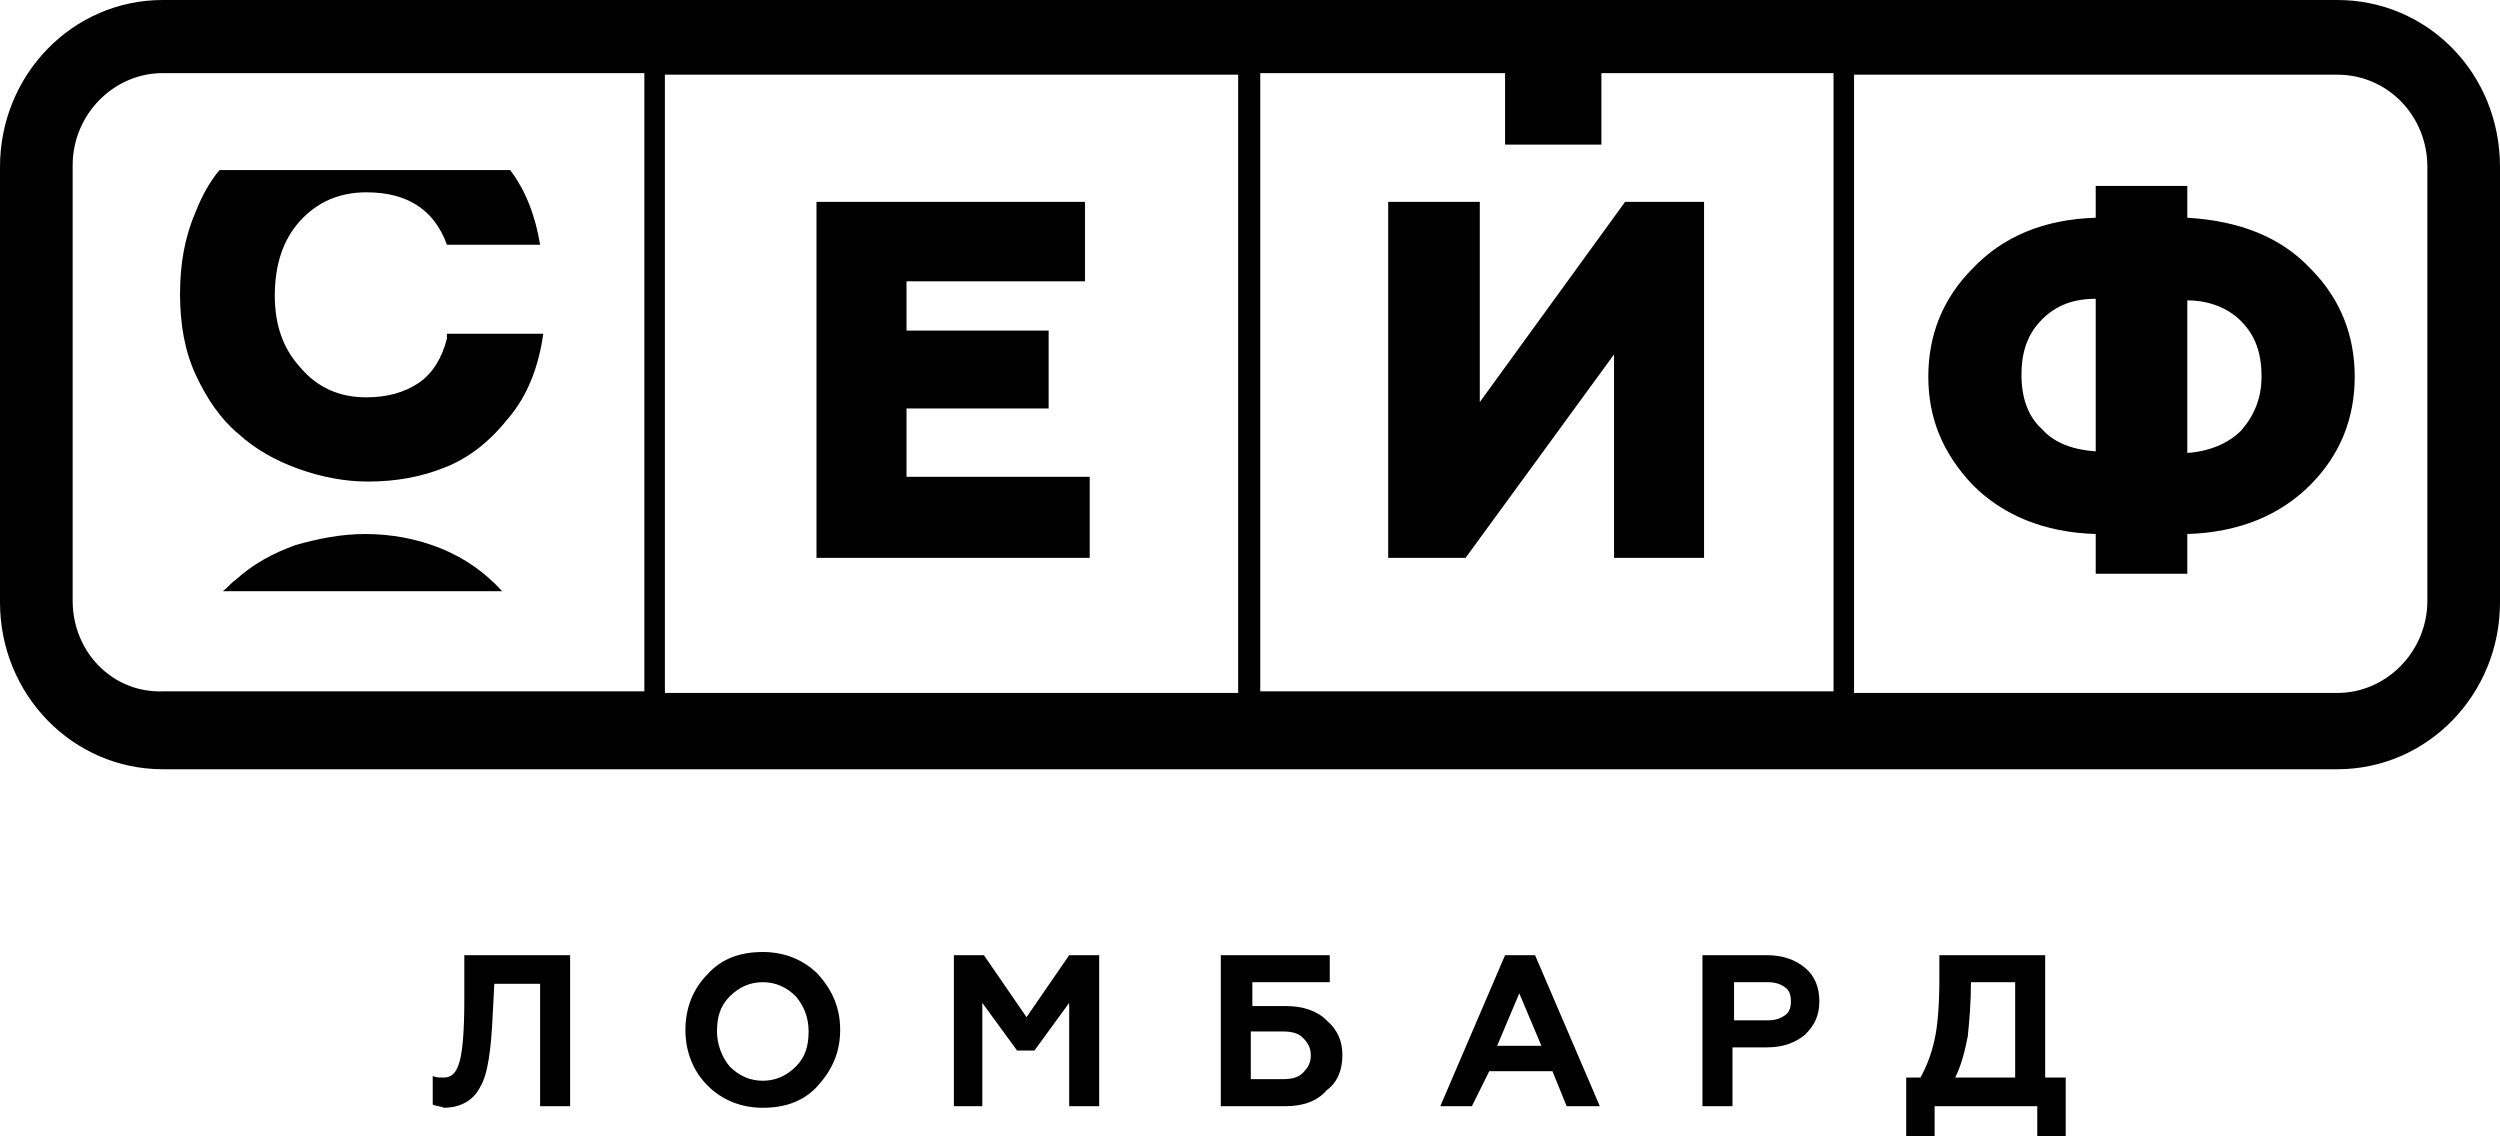
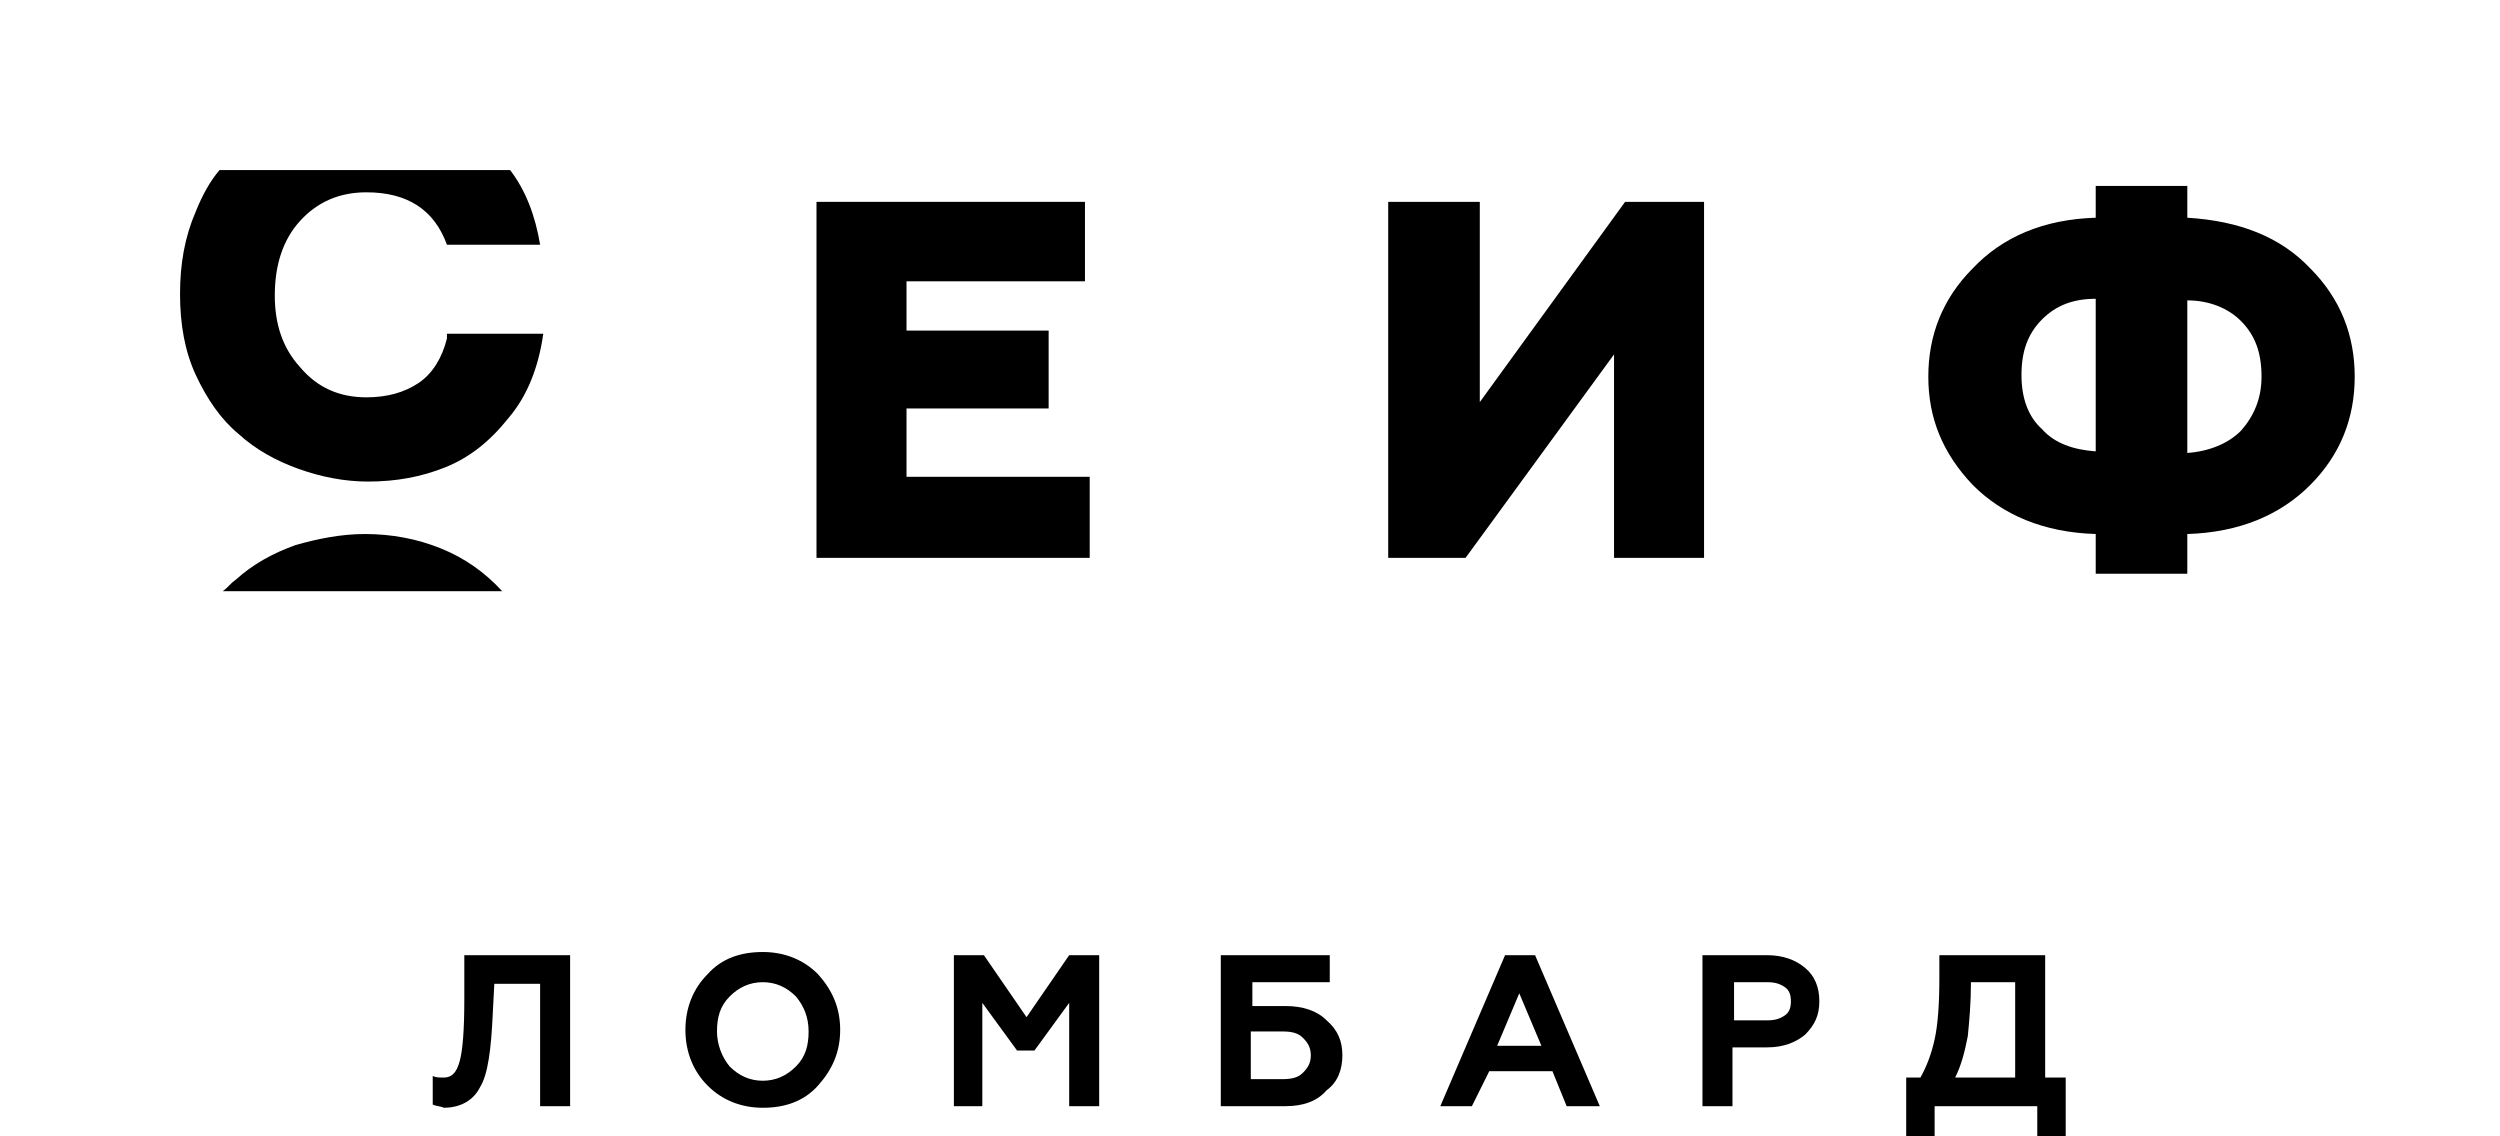
<svg xmlns="http://www.w3.org/2000/svg" width="132" height="60" viewBox="0 0 132 60" fill="none">
  <path d="M22.848 58.322V56.811C23.015 56.895 23.181 56.895 23.432 56.895C23.849 56.895 24.099 56.643 24.265 56.056C24.432 55.468 24.516 54.377 24.516 52.783V50.434H30.102V58.406H28.518V51.944H26.1L26.017 53.538C25.933 55.385 25.766 56.727 25.349 57.398C25.016 58.07 24.349 58.489 23.432 58.489C23.265 58.406 23.015 58.406 22.848 58.322Z" fill="black" />
  <path d="M36.19 54.378C36.19 53.203 36.607 52.196 37.357 51.441C38.108 50.601 39.108 50.266 40.276 50.266C41.443 50.266 42.444 50.685 43.194 51.441C43.944 52.28 44.361 53.203 44.361 54.378C44.361 55.553 43.944 56.476 43.194 57.315C42.444 58.154 41.443 58.49 40.276 58.49C39.108 58.49 38.108 58.07 37.357 57.315C36.607 56.559 36.19 55.553 36.19 54.378ZM38.525 56.308C39.025 56.811 39.608 57.063 40.276 57.063C40.943 57.063 41.526 56.811 42.027 56.308C42.527 55.804 42.694 55.217 42.694 54.462C42.694 53.706 42.444 53.119 42.027 52.615C41.526 52.112 40.943 51.86 40.276 51.86C39.608 51.86 39.025 52.112 38.525 52.615C38.024 53.119 37.857 53.706 37.857 54.462C37.857 55.133 38.108 55.804 38.525 56.308Z" fill="black" />
  <path d="M52.033 58.406H50.365V50.434H51.95L54.201 53.706L56.453 50.434H58.037V58.406H56.453V52.951L54.618 55.468H53.701L51.866 52.951V58.406H52.033Z" fill="black" />
  <path d="M67.876 58.406H64.458V50.434H70.211V51.86H66.125V53.119H67.876C68.794 53.119 69.544 53.37 70.044 53.874C70.628 54.377 70.878 54.965 70.878 55.72C70.878 56.475 70.628 57.147 70.044 57.566C69.544 58.154 68.794 58.406 67.876 58.406ZM66.042 56.979H67.71C68.21 56.979 68.544 56.895 68.794 56.643C69.044 56.392 69.211 56.14 69.211 55.72C69.211 55.301 69.044 55.049 68.794 54.797C68.544 54.545 68.21 54.461 67.71 54.461H66.042V56.979Z" fill="black" />
  <path d="M77.716 58.406H76.048L79.467 50.434H81.052L84.47 58.406H82.719L81.969 56.559H78.633L77.716 58.406ZM80.218 52.447L79.05 55.217H81.385L80.218 52.447Z" fill="black" />
  <path d="M91.558 58.406H89.89V50.434H93.309C94.143 50.434 94.81 50.685 95.311 51.105C95.811 51.524 96.061 52.112 96.061 52.867C96.061 53.622 95.811 54.126 95.311 54.629C94.81 55.049 94.143 55.301 93.309 55.301H91.475V58.406H91.558ZM91.558 51.86V53.874H93.309C93.726 53.874 93.976 53.79 94.227 53.622C94.477 53.454 94.56 53.203 94.56 52.867C94.56 52.531 94.477 52.28 94.227 52.112C93.976 51.944 93.726 51.86 93.309 51.86H91.558Z" fill="black" />
  <path d="M102.148 60H100.647V56.895H101.398C101.731 56.308 101.981 55.636 102.148 54.881C102.315 54.126 102.398 53.035 102.398 51.692V50.434H107.985V56.895H109.069V60H107.568V58.406H102.148V60ZM103.232 56.895H106.401V51.86H104.066C104.066 52.951 103.983 53.874 103.899 54.713C103.733 55.552 103.566 56.224 103.232 56.895Z" fill="black" />
  <path d="M23.598 17.874C23.348 18.881 22.848 19.721 22.097 20.224C21.347 20.727 20.43 20.979 19.346 20.979C17.928 20.979 16.761 20.476 15.843 19.385C14.926 18.378 14.509 17.119 14.509 15.609C14.509 14.014 14.926 12.671 15.843 11.665C16.761 10.658 17.928 10.154 19.346 10.154C21.514 10.154 22.931 11.077 23.598 12.923H28.518C28.268 11.413 27.768 10.07 26.934 8.979H11.591C11.09 9.567 10.674 10.322 10.34 11.161C9.756 12.504 9.506 13.93 9.506 15.525C9.506 17.119 9.756 18.546 10.34 19.804C10.924 21.063 11.674 22.154 12.591 22.909C13.509 23.748 14.593 24.336 15.76 24.755C16.927 25.175 18.178 25.427 19.429 25.427C20.93 25.427 22.264 25.175 23.515 24.672C24.766 24.168 25.85 23.329 26.85 22.07C27.851 20.895 28.435 19.385 28.685 17.622H23.598V17.874Z" fill="black" />
  <path d="M23.265 28.951C22.014 28.448 20.68 28.196 19.262 28.196C18.011 28.196 16.761 28.448 15.593 28.784C14.426 29.203 13.342 29.791 12.425 30.63C12.174 30.798 12.008 31.049 11.757 31.217H26.517C25.599 30.21 24.515 29.455 23.265 28.951Z" fill="black" />
-   <path d="M123.412 0H8.589C3.836 0 0 3.944 0 8.811V31.804C0 36.672 3.836 40.616 8.589 40.616H123.412C128.165 40.616 132 36.672 132 31.804V8.811C132 3.86 128.165 0 123.412 0ZM79.467 3.86V7.636H84.554V3.86H96.811V36.504H66.542V3.86H79.467ZM65.375 36.588H35.106V3.944H65.375V36.588ZM3.836 31.72V8.727C3.836 6.042 6.004 3.86 8.589 3.86H34.022V36.504H8.589C5.92 36.588 3.836 34.406 3.836 31.72ZM128.165 31.72C128.165 34.406 125.997 36.588 123.412 36.588H97.895V3.944H123.412C126.08 3.944 128.165 6.126 128.165 8.811V31.72Z" fill="black" />
  <path d="M57.536 29.455V25.175H47.864V21.567H55.368V17.455H47.864V14.853H57.286V10.658H43.111V29.455H57.536Z" fill="black" />
  <path d="M85.221 18.713V29.455H89.974V10.658H85.805L78.133 21.231V10.658H73.297V29.455H77.382L85.221 18.713Z" fill="black" />
  <path d="M115.49 11.496V9.818H110.654V11.496C107.902 11.58 105.734 12.504 104.149 14.182C102.565 15.776 101.815 17.706 101.815 19.888C101.815 22.07 102.565 23.916 104.149 25.594C105.734 27.189 107.902 28.112 110.654 28.196V30.294H115.49V28.196C118.242 28.112 120.41 27.189 121.994 25.594C123.578 24 124.329 22.07 124.329 19.888C124.329 17.706 123.578 15.776 121.994 14.182C120.41 12.504 118.242 11.664 115.49 11.496ZM110.654 23.832C109.486 23.748 108.486 23.413 107.818 22.657C107.068 21.986 106.734 20.979 106.734 19.804C106.734 18.546 107.068 17.622 107.818 16.867C108.569 16.112 109.486 15.776 110.654 15.776V23.832ZM118.325 22.741C117.658 23.413 116.657 23.832 115.49 23.916V15.86C116.657 15.86 117.658 16.28 118.325 16.951C119.076 17.706 119.409 18.629 119.409 19.888C119.409 21.063 118.992 21.986 118.325 22.741Z" fill="black" />
</svg>